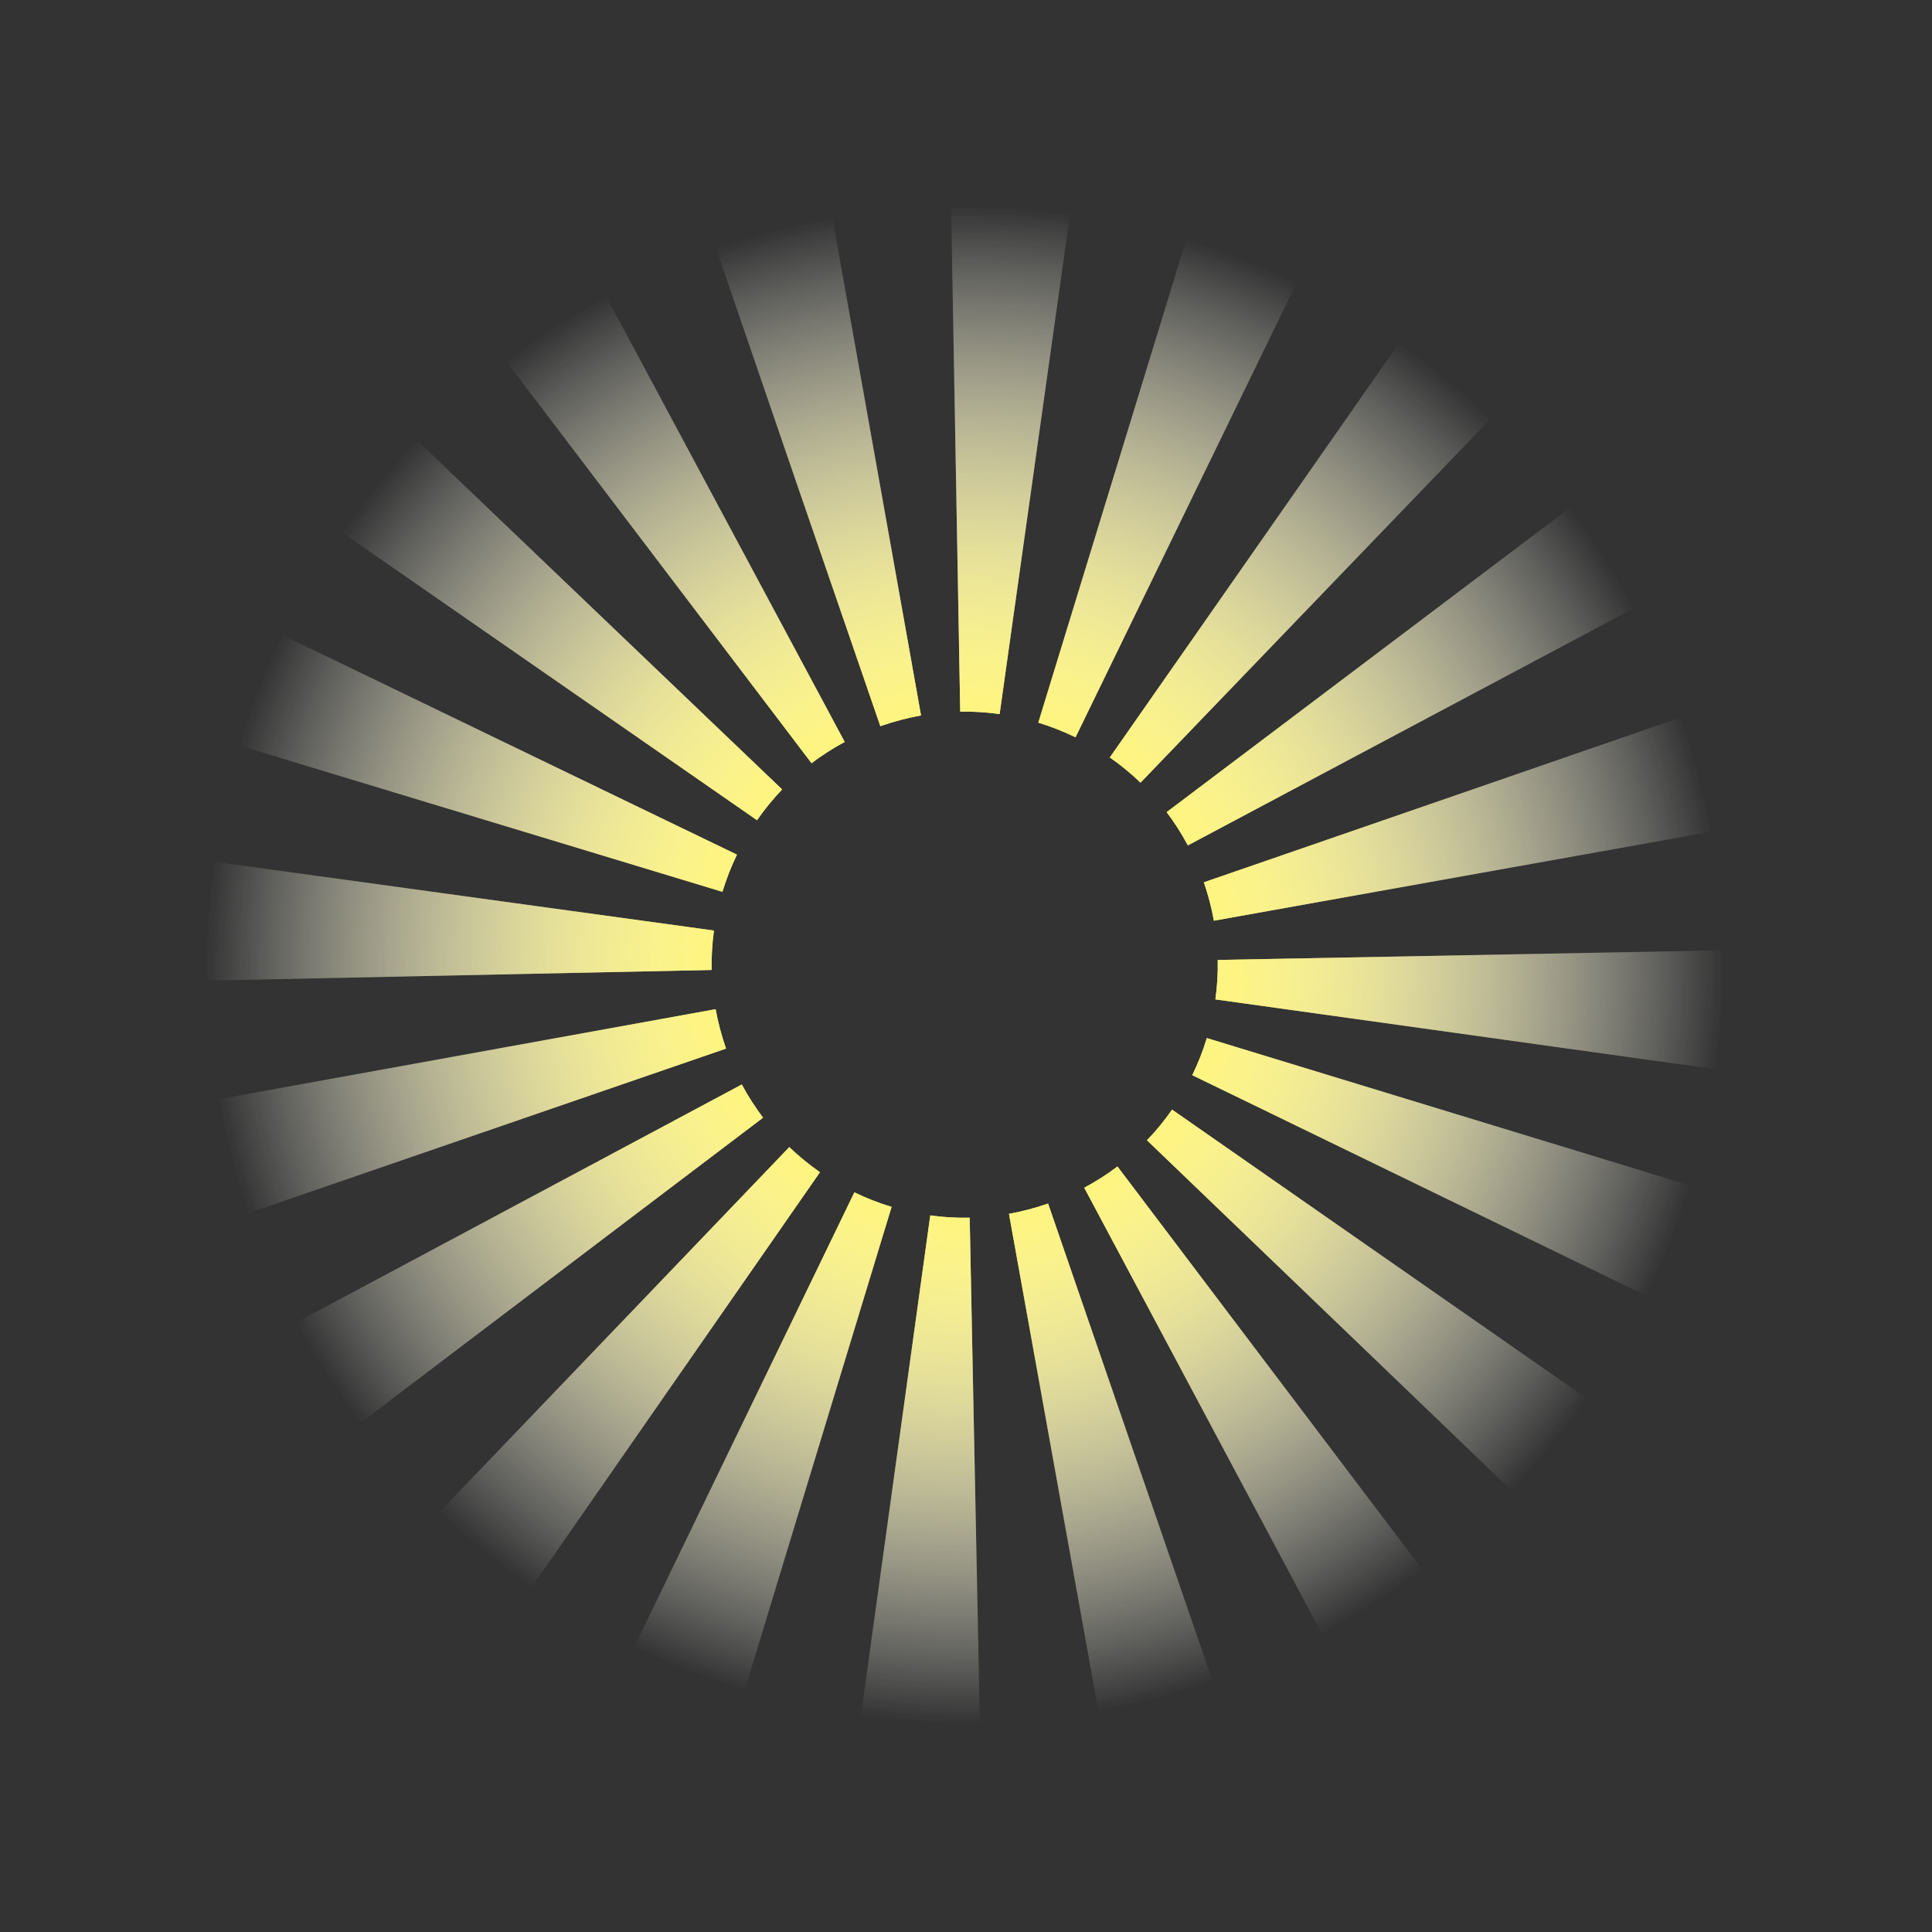
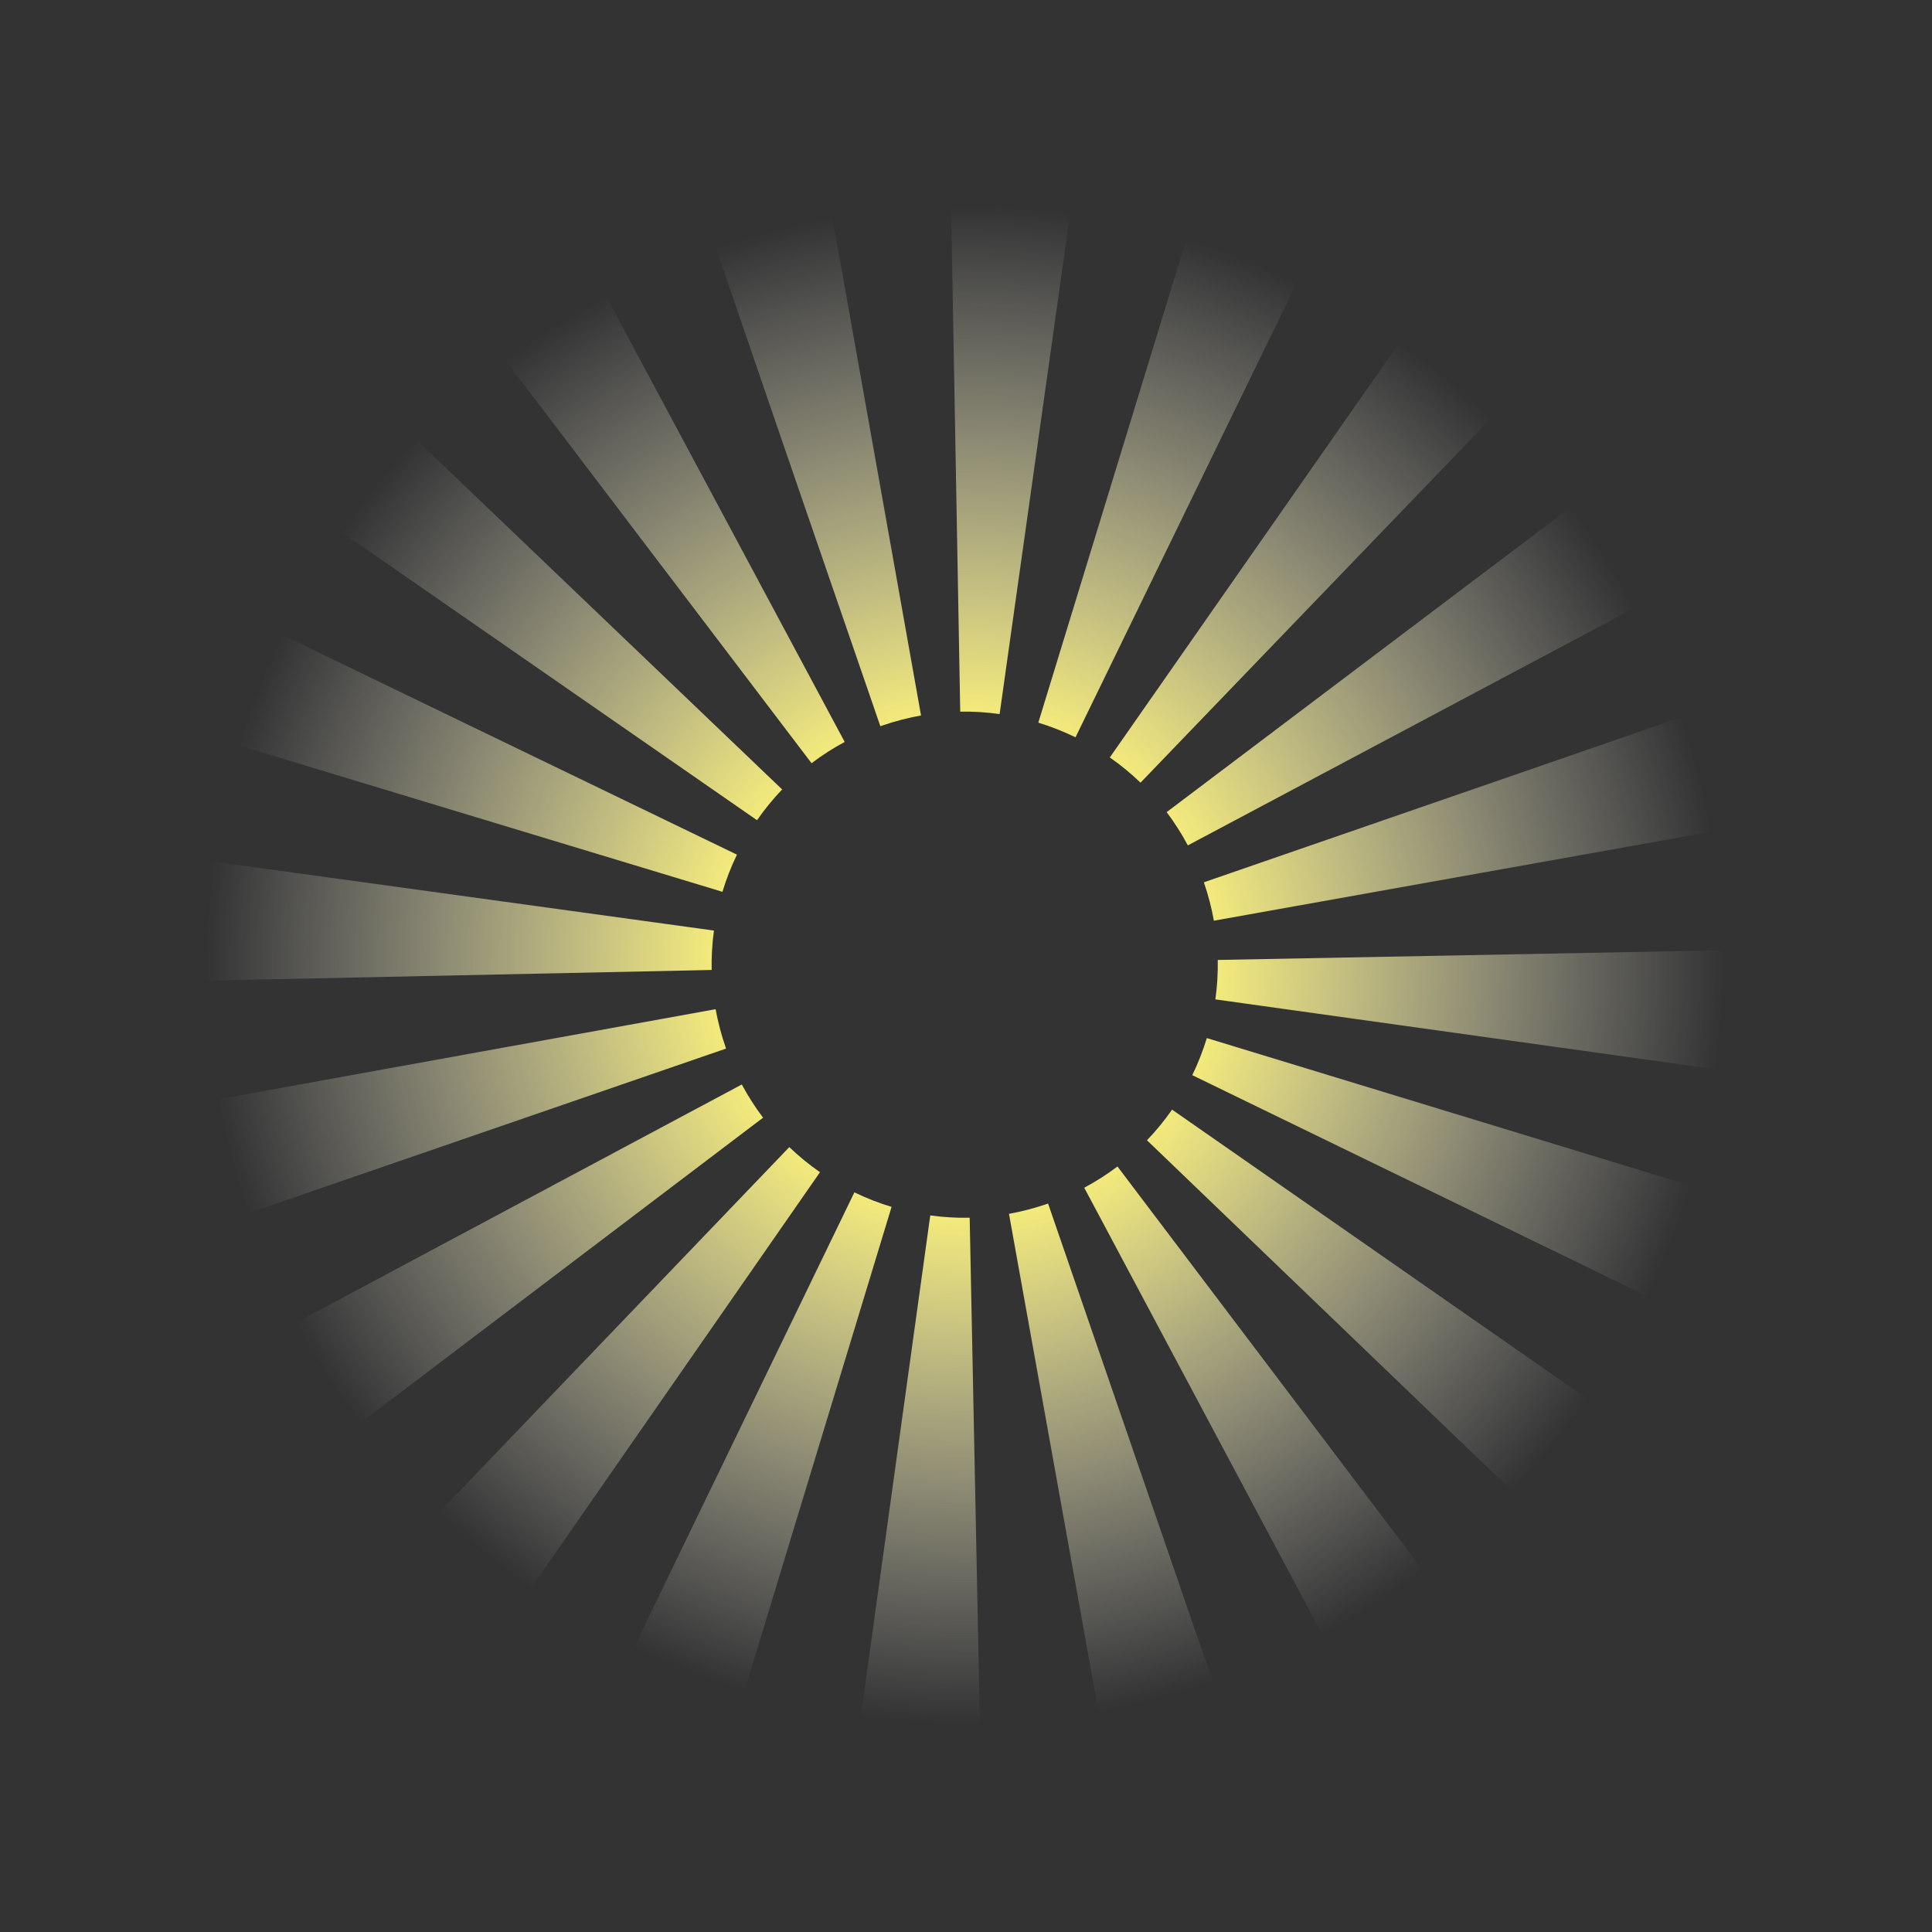
<svg xmlns="http://www.w3.org/2000/svg" width="352" height="352" viewBox="0 0 352 352" fill="none">
  <rect x="0" y="0" width="352" height="352" fill="#333333" stroke="none" />
  <path d="M306.455 130.634L306.486 130.723C308.823 137.505 310.643 144.505 311.902 151.523L221.163 167.747C220.743 165.4 220.129 163.048 219.337 160.751L306.455 130.634ZM297.808 110.754L216.418 154.026C215.295 151.914 213.994 149.871 212.558 147.964L286.13 92.436C290.485 98.204 294.413 104.369 297.806 110.753L297.808 110.754ZM314.028 173.139C314.166 180.361 313.73 187.662 312.724 194.836L221.436 182.083C221.768 179.702 221.914 177.287 221.866 174.899L314.028 173.137L314.028 173.139ZM271.707 76.176L207.795 142.597C206.063 140.929 204.181 139.383 202.203 138.004L254.968 62.421C260.879 66.547 266.512 71.179 271.709 76.175L271.707 76.176ZM308.045 216.019C305.943 222.919 303.277 229.702 300.128 236.183L217.227 195.889C218.279 193.721 219.171 191.443 219.877 189.132L308.044 216.017L308.045 216.019ZM236.289 51.448L195.955 134.331C193.77 133.269 191.489 132.371 189.175 131.661L216.163 43.525C223.041 45.63 229.814 48.298 236.29 51.45L236.289 51.448ZM289.19 254.844C285.062 260.77 280.436 266.414 275.44 271.611L208.971 207.751C210.63 206.023 212.171 204.145 213.546 202.168L289.19 254.844ZM194.982 38.822L182.125 130.101C179.746 129.763 177.334 129.617 174.949 129.659L173.282 37.499C180.508 37.368 187.808 37.814 194.98 38.822L194.982 38.822ZM259.203 286.045C253.437 290.406 247.275 294.343 240.892 297.744L197.543 216.398C199.657 215.27 201.692 213.967 203.596 212.528L259.203 286.045ZM151.649 39.605L167.807 130.355C165.432 130.778 163.057 131.394 160.75 132.189L160.395 132.311L145.381 88.737L130.425 45.144L130.165 45.238L130.723 45.042C137.537 42.694 144.577 40.864 151.649 39.605ZM190.953 219.279L220.98 306.426L220.804 306.487C214.065 308.809 207.109 310.622 200.14 311.875L183.831 221.154C186.159 220.735 188.497 220.125 190.778 219.339L190.953 219.279ZM153.898 135.177C151.791 136.306 149.758 137.609 147.859 139.051L92.099 65.654C97.858 61.277 104.015 57.326 110.393 53.912L153.897 135.175L153.898 135.177ZM176.67 221.869L178.528 314.025C171.306 314.172 164.004 313.742 156.831 312.749L169.489 221.442C171.868 221.773 174.284 221.914 176.669 221.867L176.67 221.869ZM142.502 143.832C140.839 145.572 139.301 147.458 137.925 149.437L62.18 96.907C66.29 90.98 70.901 85.338 75.884 80.128L142.502 143.832ZM162.439 219.89L135.637 308.084C128.749 305.992 121.969 303.341 115.486 300.199L155.664 217.24C157.847 218.296 160.127 219.19 162.439 219.89ZM134.268 155.712C133.212 157.89 132.324 160.17 131.623 162.483L43.398 135.773C45.488 128.881 48.134 122.095 51.27 115.609L134.268 155.712ZM149.396 213.57L96.8 289.267C90.873 285.151 85.23 280.531 80.02 275.542L143.804 208.996C145.539 210.659 147.42 212.197 149.395 213.568L149.396 213.57ZM130.079 169.545C129.752 171.918 129.611 174.334 129.663 176.722L37.504 178.671C37.351 171.442 37.775 164.136 38.763 156.965L130.078 169.543L130.079 169.545ZM139.026 203.636L65.567 259.318C61.202 253.557 57.257 247.4 53.848 241.018L135.153 197.587C136.283 199.699 137.585 201.731 139.025 203.632L139.026 203.636ZM130.382 183.869C130.803 186.188 131.412 188.514 132.193 190.779L132.285 191.046L45.134 221.074L45.042 220.807C42.737 214.119 40.931 207.216 39.679 200.293L130.382 183.869Z" fill="url(#paint0_radial_1608_2712)" />
-   <path d="M306.455 130.634L306.486 130.723C308.823 137.505 310.643 144.505 311.902 151.523L221.163 167.747C220.743 165.4 220.129 163.048 219.337 160.751L306.455 130.634ZM297.808 110.754L216.418 154.026C215.295 151.914 213.994 149.871 212.558 147.964L286.13 92.436C290.485 98.204 294.413 104.369 297.806 110.753L297.808 110.754ZM314.028 173.139C314.166 180.361 313.73 187.662 312.724 194.836L221.436 182.083C221.768 179.702 221.914 177.287 221.866 174.899L314.028 173.137L314.028 173.139ZM271.707 76.176L207.795 142.597C206.063 140.929 204.181 139.383 202.203 138.004L254.968 62.421C260.879 66.547 266.512 71.179 271.709 76.175L271.707 76.176ZM308.045 216.019C305.943 222.919 303.277 229.702 300.128 236.183L217.227 195.889C218.279 193.721 219.171 191.443 219.877 189.132L308.044 216.017L308.045 216.019ZM236.289 51.448L195.955 134.331C193.77 133.269 191.489 132.371 189.175 131.661L216.163 43.525C223.041 45.63 229.814 48.298 236.29 51.45L236.289 51.448ZM289.19 254.844C285.062 260.77 280.436 266.414 275.44 271.611L208.971 207.751C210.63 206.023 212.171 204.145 213.546 202.168L289.19 254.844ZM194.982 38.822L182.125 130.101C179.746 129.763 177.334 129.617 174.949 129.659L173.282 37.499C180.508 37.368 187.808 37.814 194.98 38.822L194.982 38.822ZM259.203 286.045C253.437 290.406 247.275 294.343 240.892 297.744L197.543 216.398C199.657 215.27 201.692 213.967 203.596 212.528L259.203 286.045ZM151.649 39.605L167.807 130.355C165.432 130.778 163.057 131.394 160.75 132.189L160.395 132.311L145.381 88.737L130.425 45.144L130.165 45.238L130.723 45.042C137.537 42.694 144.577 40.864 151.649 39.605ZM190.953 219.279L220.98 306.426L220.804 306.487C214.065 308.809 207.109 310.622 200.14 311.875L183.831 221.154C186.159 220.735 188.497 220.125 190.778 219.339L190.953 219.279ZM153.898 135.177C151.791 136.306 149.758 137.609 147.859 139.051L92.099 65.654C97.858 61.277 104.015 57.326 110.393 53.912L153.897 135.175L153.898 135.177ZM176.67 221.869L178.528 314.025C171.306 314.172 164.004 313.742 156.831 312.749L169.489 221.442C171.868 221.773 174.284 221.914 176.669 221.867L176.67 221.869ZM142.502 143.832C140.839 145.572 139.301 147.458 137.925 149.437L62.18 96.907C66.29 90.98 70.901 85.338 75.884 80.128L142.502 143.832ZM162.439 219.89L135.637 308.084C128.749 305.992 121.969 303.341 115.486 300.199L155.664 217.24C157.847 218.296 160.127 219.19 162.439 219.89ZM134.268 155.712C133.212 157.89 132.324 160.17 131.623 162.483L43.398 135.773C45.488 128.881 48.134 122.095 51.27 115.609L134.268 155.712ZM149.396 213.57L96.8 289.267C90.873 285.151 85.23 280.531 80.02 275.542L143.804 208.996C145.539 210.659 147.42 212.197 149.395 213.568L149.396 213.57ZM130.079 169.545C129.752 171.918 129.611 174.334 129.663 176.722L37.504 178.671C37.351 171.442 37.775 164.136 38.763 156.965L130.078 169.543L130.079 169.545ZM139.026 203.636L65.567 259.318C61.202 253.557 57.257 247.4 53.848 241.018L135.153 197.587C136.283 199.699 137.585 201.731 139.025 203.632L139.026 203.636ZM130.382 183.869C130.803 186.188 131.412 188.514 132.193 190.779L132.285 191.046L45.134 221.074L45.042 220.807C42.737 214.119 40.931 207.216 39.679 200.293L130.382 183.869Z" fill="url(#paint1_radial_1608_2712)" />
  <defs>
    <radialGradient id="paint0_radial_1608_2712" cx="0" cy="0" r="1" gradientUnits="userSpaceOnUse" gradientTransform="translate(175.764 175.764) rotate(-109.012) scale(138.264)">
      <stop offset="0.29" stop-color="#FFF578" />
      <stop offset="1" stop-color="white" stop-opacity="0" />
    </radialGradient>
    <radialGradient id="paint1_radial_1608_2712" cx="0" cy="0" r="1" gradientUnits="userSpaceOnUse" gradientTransform="translate(175.764 175.764) rotate(-109.012) scale(138.264)">
      <stop offset="0.29" stop-color="#FFF578" />
      <stop offset="1" stop-color="white" stop-opacity="0" />
    </radialGradient>
  </defs>
</svg>